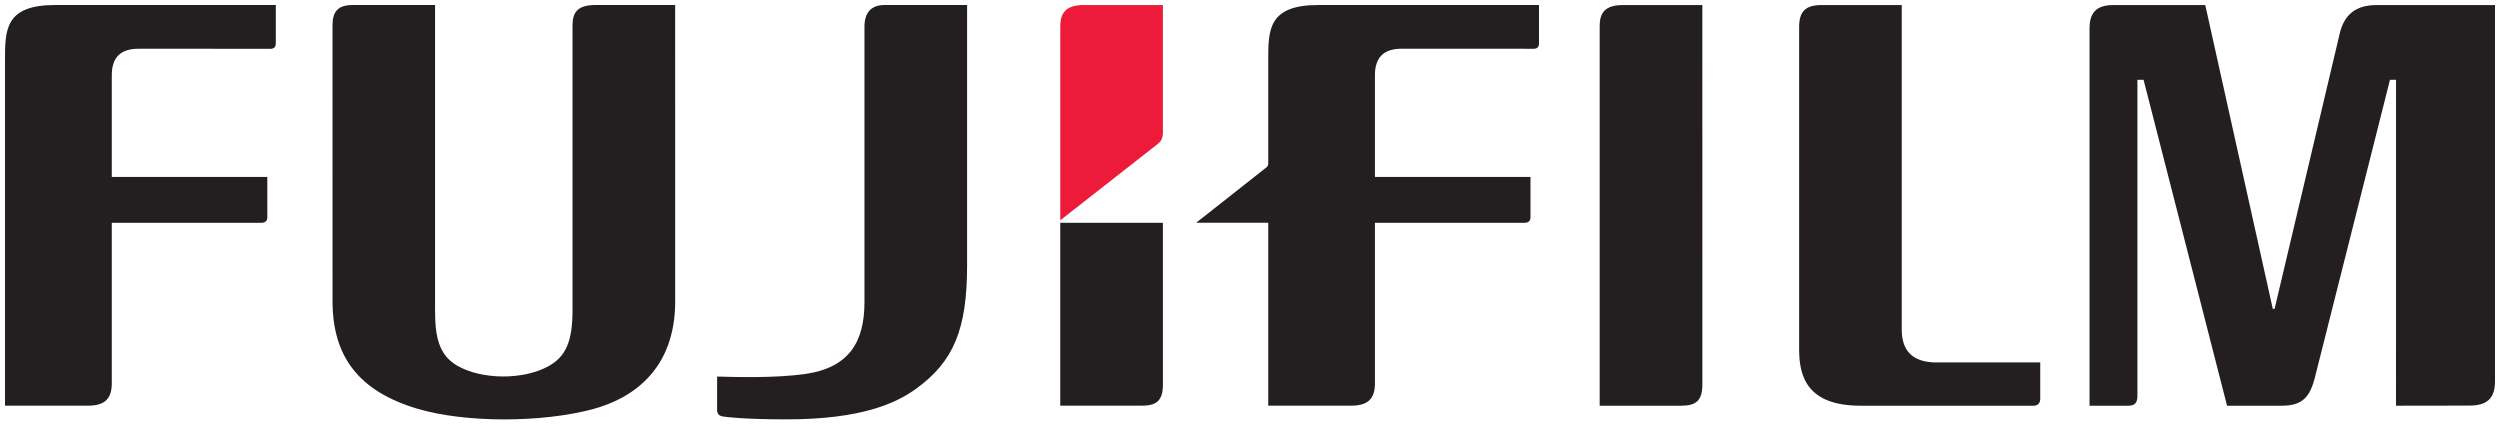
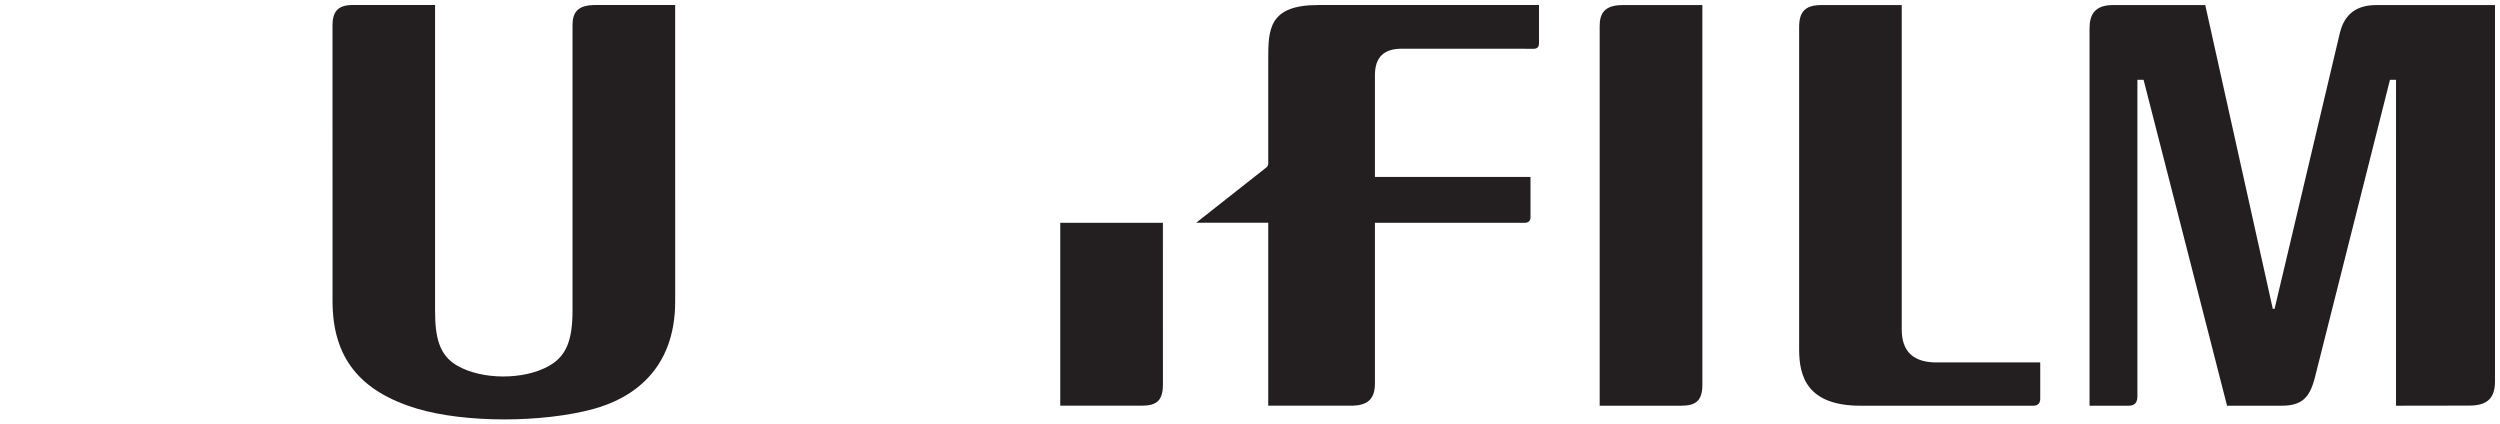
<svg xmlns="http://www.w3.org/2000/svg" version="1.1" id="svg25166" viewBox="0 0 500 84.876" height="84.876" width="500">
  <defs id="defs25168" />
  <g transform="translate(-290.985,-700.281)" id="layer1">
    <g transform="matrix(4.392,0,0,-4.392,671.333,701.291)" id="g24728">
      <path id="path24730" style="fill:#231f20;fill-opacity:1;fill-rule:nonzero;stroke:none" d="m 0,0 0,-14.77 c 0,-0.96 0.474,-1.453 1.44,-1.502 0.012,-0.001 4.867,-0.001 4.867,-0.001 l 0,-1.657 c 0,-0.185 -0.1,-0.315 -0.306,-0.315 l -7.879,0 c -2.434,0 -2.794,1.34 -2.794,2.557 l 0,14.684 c 0,0.693 0.264,1.021 1.083,1.003 L 0,0" />
    </g>
    <g transform="matrix(4.392,0,0,-4.392,631.456,701.291)" id="g24732">
      <path id="path24734" style="fill:#231f20;fill-opacity:1;fill-rule:nonzero;stroke:none" d="m 0,0 0.001,-17.283 c 0,-0.769 -0.326,-0.962 -0.98,-0.962 l -3.697,0 0,17.291 c 0,0.57 0.218,0.953 1.047,0.953 L 0,0" />
    </g>
    <g transform="matrix(4.392,0,0,-4.392,291.985,712.335)" id="g24736">
-       <path id="path24738" style="fill:#231f20;fill-opacity:1;fill-rule:nonzero;stroke:none" d="m 0,0 c 0,1.391 0.003,2.517 2.288,2.517 l 10.044,0 0,-1.756 c 0,-0.125 -0.059,-0.238 -0.234,-0.238 L 6.079,0.525 C 5.27,0.525 4.863,0.137 4.863,-0.679 l 0,-4.633 7.082,0 10e-4,-1.84 c 0,-0.163 -0.102,-0.249 -0.262,-0.249 l -6.821,0 0,-7.351 C 4.848,-15.461 4.494,-15.743 3.716,-15.729 L 0,-15.729 0,0" />
-     </g>
+       </g>
    <g transform="matrix(4.392,0,0,-4.392,377.999,701.283)" id="g24740">
      <path id="path24742" style="fill:#231f20;fill-opacity:1;fill-rule:nonzero;stroke:none" d="m 0,0 0,-13.907 c 0,-1.194 0.169,-2.031 1.007,-2.515 1.123,-0.65 3.025,-0.66 4.17,-0.018 0.783,0.437 1.082,1.139 1.082,2.529 l 0,12.984 C 6.259,-0.343 6.482,0 7.298,0 l 3.635,0 10e-4,-13.496 c 0,-3.135 -1.974,-4.421 -3.719,-4.898 -2.322,-0.633 -5.849,-0.643 -8.04,0.015 -2.618,0.788 -3.841,2.338 -3.844,4.882 l -0.002,12.56 C -4.671,-0.331 -4.453,0 -3.756,0 L 0,0" />
    </g>
    <g transform="matrix(4.392,0,0,-4.392,766.247,701.295)" id="g24744">
      <path id="path24746" style="fill:#231f20;fill-opacity:1;fill-rule:nonzero;stroke:none" d="M 0,0 C -0.922,0 -1.448,-0.43 -1.656,-1.253 L -4.633,-13.834 -4.714,-13.832 -7.789,0 -11.993,0 c -0.811,0 -1.066,-0.417 -1.066,-1.061 l 0,-17.183 1.776,0 c 0.286,0 0.404,0.142 0.404,0.433 l 0,14.407 0.281,0 3.801,-14.84 2.489,0 c 0.938,0 1.287,0.385 1.518,1.312 l 3.412,13.528 0.276,0 -0.001,-14.84 3.321,0.005 c 0.815,0 1.187,0.313 1.187,1.114 l 0,17.126 L 0,0" />
    </g>
    <g transform="matrix(4.392,0,0,-4.392,523.564,744.835)" id="g24748">
      <path id="path24750" style="fill:#231f20;fill-opacity:1;fill-rule:nonzero;stroke:none" d="m 0,0 -4.674,0 0,-8.33 3.696,0 c 0.651,0 0.979,0.191 0.979,0.962 C 0.001,-7.368 0,-3.805 0,0" />
    </g>
    <g transform="matrix(4.392,0,0,-4.392,522.368,729.202)" id="g24752">
-       <path id="path24754" style="fill:#ed1a3a;fill-opacity:1;fill-rule:nonzero;stroke:none" d="m 0,0 c 0.164,0.133 0.26,0.233 0.272,0.519 l 0,5.835 -3.629,0 c -0.817,0 -1.044,-0.399 -1.044,-0.967 l 0,-8.834 L 0,0" />
-     </g>
+       </g>
    <g transform="matrix(4.392,0,0,-4.392,451.997,775.079)" id="g24756">
-       <path id="path24758" style="fill:#231f20;fill-opacity:1;fill-rule:nonzero;stroke:none" d="m 0,0 c 2.03,0.287 2.705,1.493 2.705,3.271 l 0,12.54 c 0,0.75 0.406,0.993 0.93,0.993 l 3.744,0 0,-11.857 C 7.379,2.031 6.765,0.558 5.038,-0.685 4.139,-1.33 2.567,-2.066 -0.839,-2.066 c -1.95,0 -2.817,0.11 -2.934,0.137 -0.165,0.038 -0.232,0.139 -0.232,0.282 l 0,1.531 C -3.204,-0.139 -1.37,-0.195 0,0" />
-     </g>
+       </g>
    <g transform="matrix(4.392,0,0,-4.392,554.662,701.283)" id="g24760">
      <path id="path24762" style="fill:#231f20;fill-opacity:1;fill-rule:nonzero;stroke:none" d="m 0,0 c -2.283,0 -2.284,-1.126 -2.284,-2.517 l 0,-4.701 c 0,-0.097 -0.042,-0.136 -0.086,-0.179 l -3.197,-2.519 3.283,0 0,-8.329 3.714,0 c 0.778,-0.015 1.132,0.268 1.145,0.976 l 0,7.351 6.821,0 c 0.16,0 0.263,0.087 0.263,0.249 l 0,1.841 -7.084,0 0,4.633 c 0,0.815 0.408,1.204 1.216,1.204 l 6.021,-0.002 c 0.173,0 0.234,0.112 0.234,0.237 L 10.046,0 0,0" />
    </g>
  </g>
</svg>